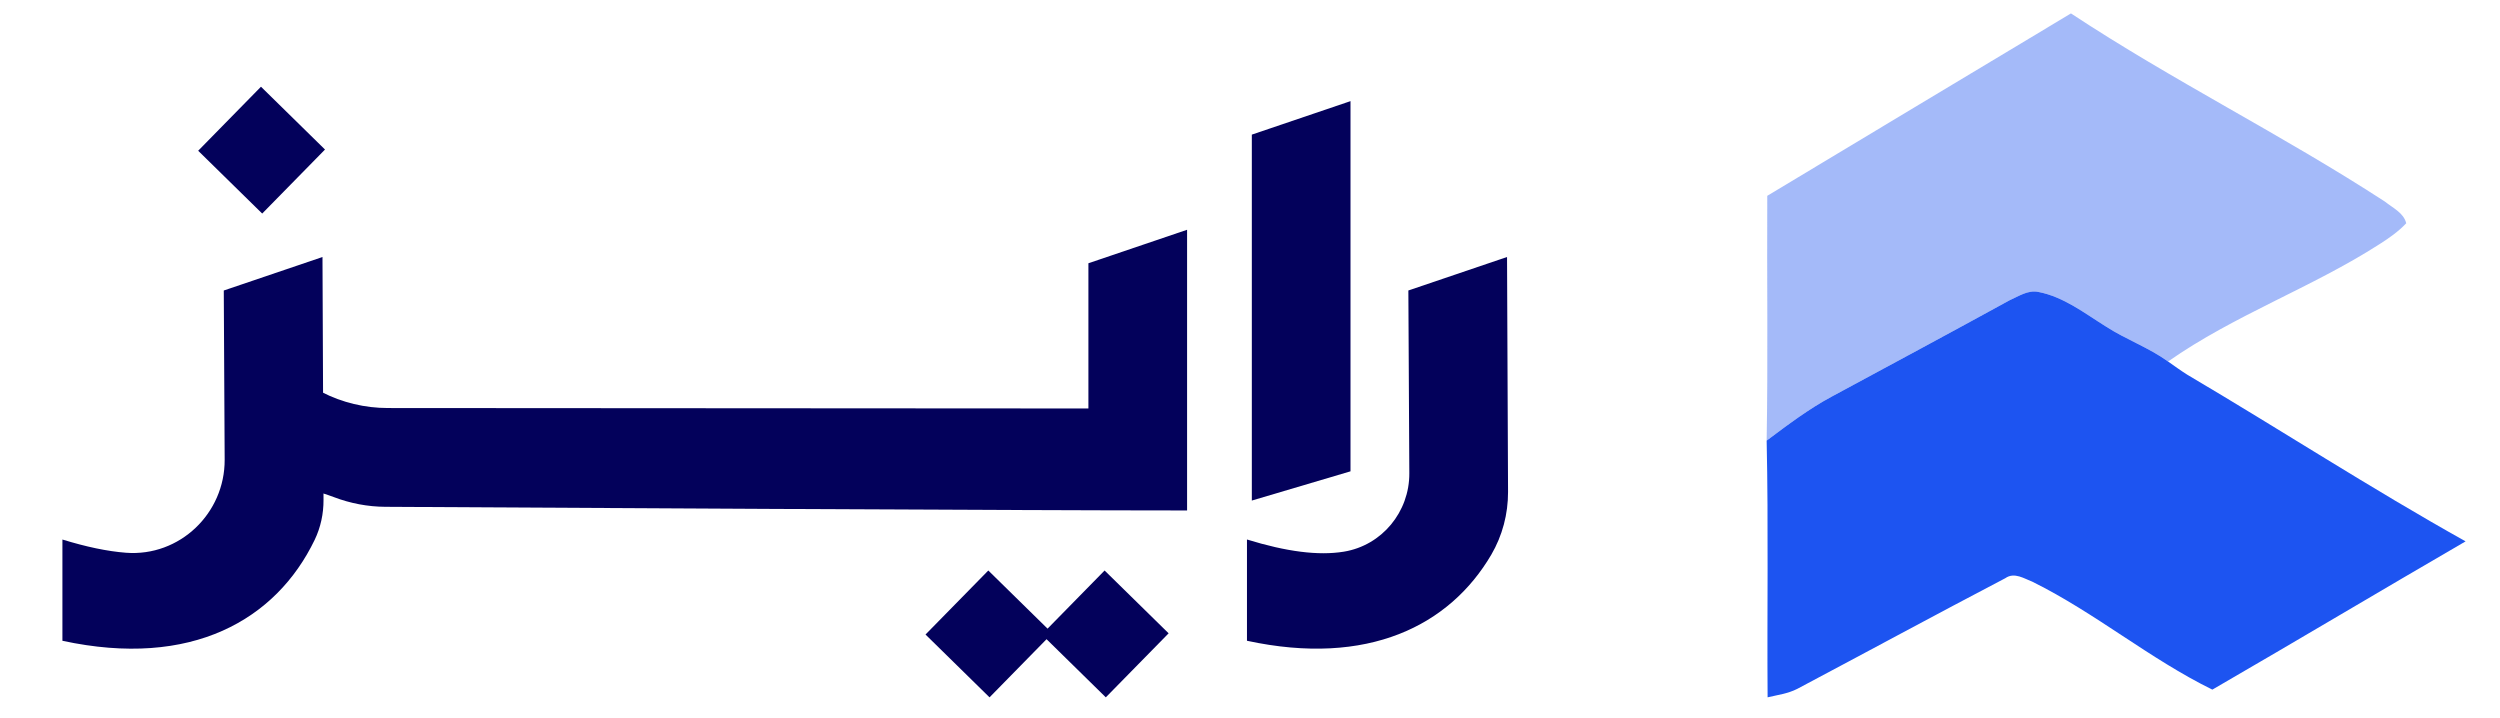
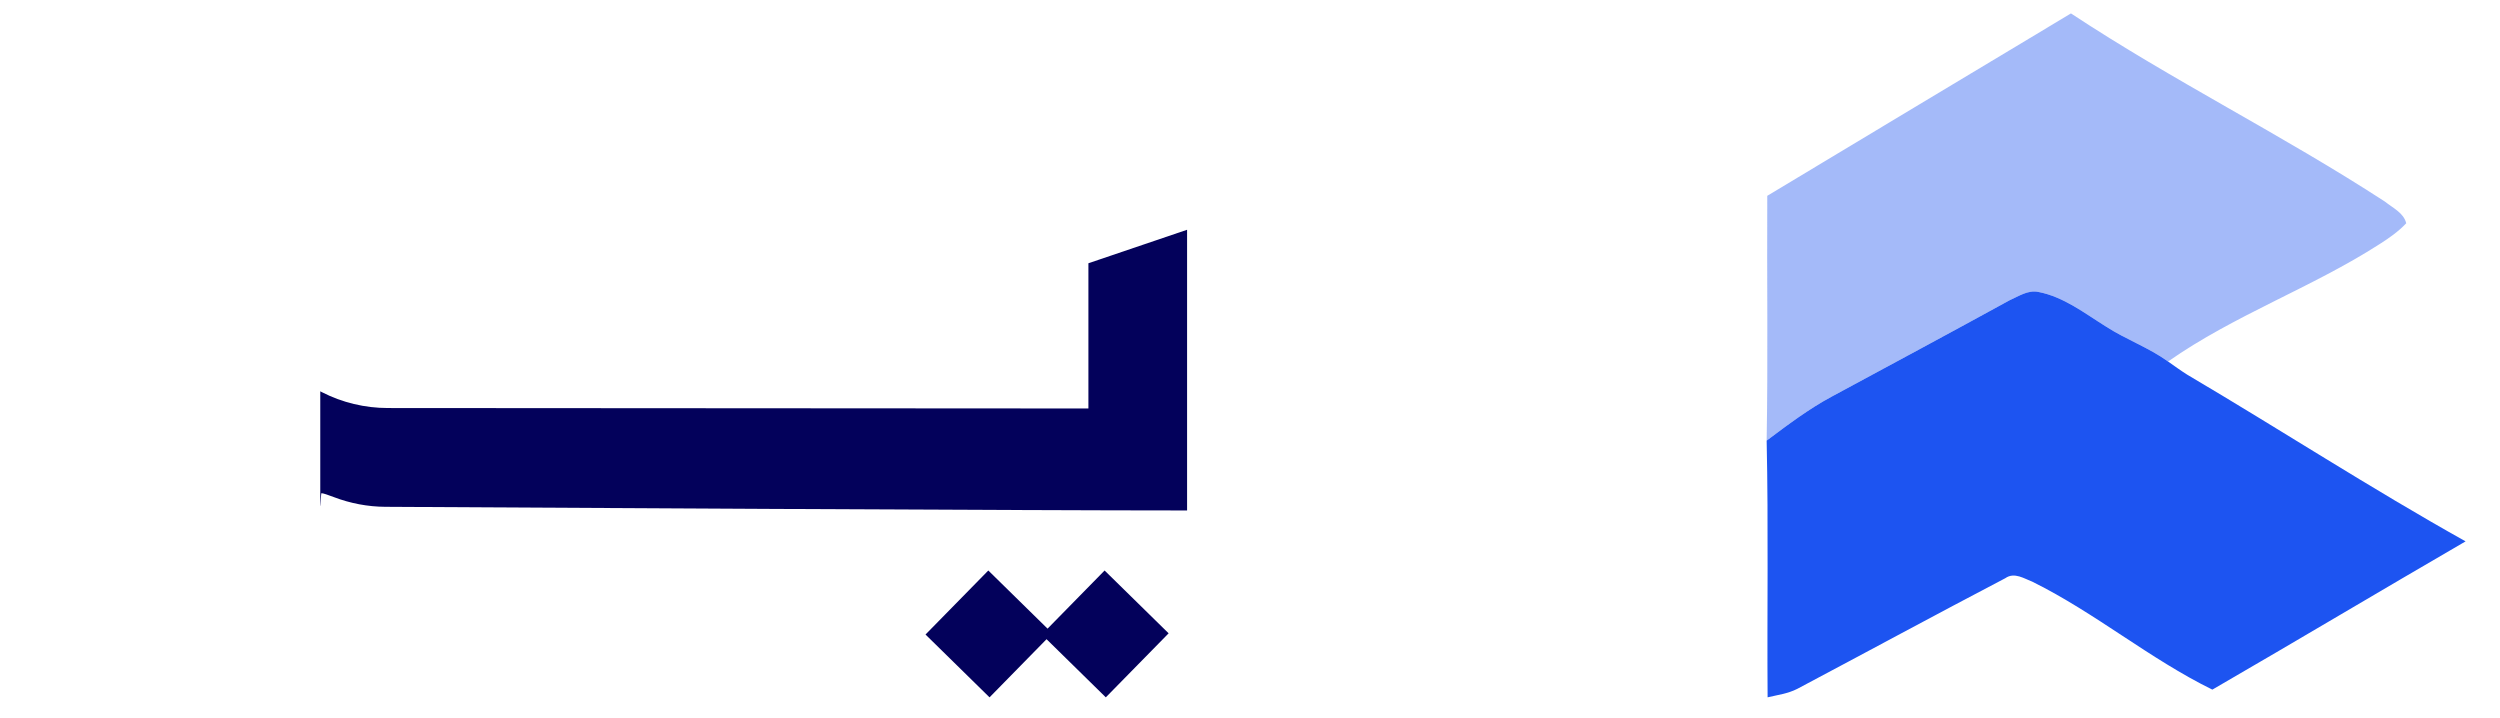
<svg xmlns="http://www.w3.org/2000/svg" width="174" height="50" viewBox="0 0 174 50" fill="none">
  <g clip-path="url(#clip0_1399_8127)">
-     <path d="M18.164 6.036L13.793 10.492L18.249 14.863L22.62 10.408L18.164 6.036Z" fill="#03015B" />
    <path d="M72.91 43.754L68.786 39.707L64.416 44.163L68.872 48.535L72.84 44.488L76.964 48.535L81.336 44.079L76.88 39.707L72.91 43.754Z" fill="#03015B" />
-     <path d="M104.89 17.887L98.022 20.218L98.089 32.94C98.103 35.627 96.184 37.961 93.533 38.396C91.757 38.687 89.533 38.396 86.789 37.549V44.597C95.211 46.416 100.9 43.542 103.793 38.608C104.567 37.284 104.964 35.773 104.96 34.238L104.89 17.885V17.887Z" fill="#03015B" />
-     <path d="M22.442 17.889L15.575 20.219L15.637 31.991C15.656 35.734 12.498 38.758 8.766 38.471C7.471 38.371 6.003 38.062 4.344 37.551V44.598C13.339 46.542 19.218 43.133 21.9 37.577C22.318 36.709 22.521 35.756 22.517 34.792L22.445 17.891L22.442 17.889Z" fill="#03015B" />
-     <path d="M93.995 7.039L87.127 9.37V34.839L93.995 32.804V7.039Z" fill="#03015B" />
    <path d="M75.753 18.321V28.43L26.998 28.399C25.404 28.399 23.828 28.024 22.408 27.297C22.356 27.271 22.315 27.249 22.291 27.235V35.224C22.317 35.246 22.341 34.325 22.367 34.325C22.485 34.325 22.836 34.445 23.24 34.6C24.383 35.035 25.592 35.267 26.814 35.274C35.539 35.325 70.993 35.528 82.621 35.528V15.992L75.753 18.323V18.321Z" fill="#03015B" />
    <path d="M123.002 13.629C130.049 9.4 137.088 5.155 144.139 0.934C151.225 5.614 158.873 9.4 165.994 14.034C166.532 14.47 167.297 14.809 167.473 15.539C166.934 16.114 166.286 16.565 165.627 16.986C160.898 20.026 155.509 21.925 150.897 25.162C149.559 24.194 147.978 23.634 146.597 22.743C145.091 21.809 143.635 20.655 141.852 20.316C141.138 20.177 140.498 20.625 139.878 20.895C135.769 23.148 131.641 25.363 127.516 27.59C125.893 28.458 124.426 29.573 122.959 30.669C123.057 24.989 122.971 19.309 123.002 13.629Z" fill="#1D54F1" fill-opacity="0.4" />
    <path d="M139.878 20.894C140.498 20.624 141.138 20.176 141.852 20.315C143.635 20.655 145.091 21.808 146.597 22.742C147.978 23.634 149.559 24.193 150.897 25.162C151.338 25.47 151.775 25.791 152.235 26.08C158.717 29.904 165.03 34.006 171.605 37.679C165.717 41.098 159.872 44.586 153.98 47.998C149.609 45.852 145.856 42.672 141.493 40.508C140.892 40.272 140.198 39.798 139.57 40.242C134.727 42.777 129.92 45.385 125.086 47.947C124.446 48.275 123.72 48.368 123.025 48.534C122.982 42.58 123.088 36.622 122.959 30.668C124.426 29.572 125.893 28.457 127.516 27.589C131.641 25.362 135.769 23.148 139.878 20.894Z" fill="#1D54F1" />
  </g>
  <defs>
    <clipPath id="clip0_1399_8127">
      <rect width="173" height="49" fill="white" transform="translate(0.5 0.934)" />
    </clipPath>
  </defs>
</svg>